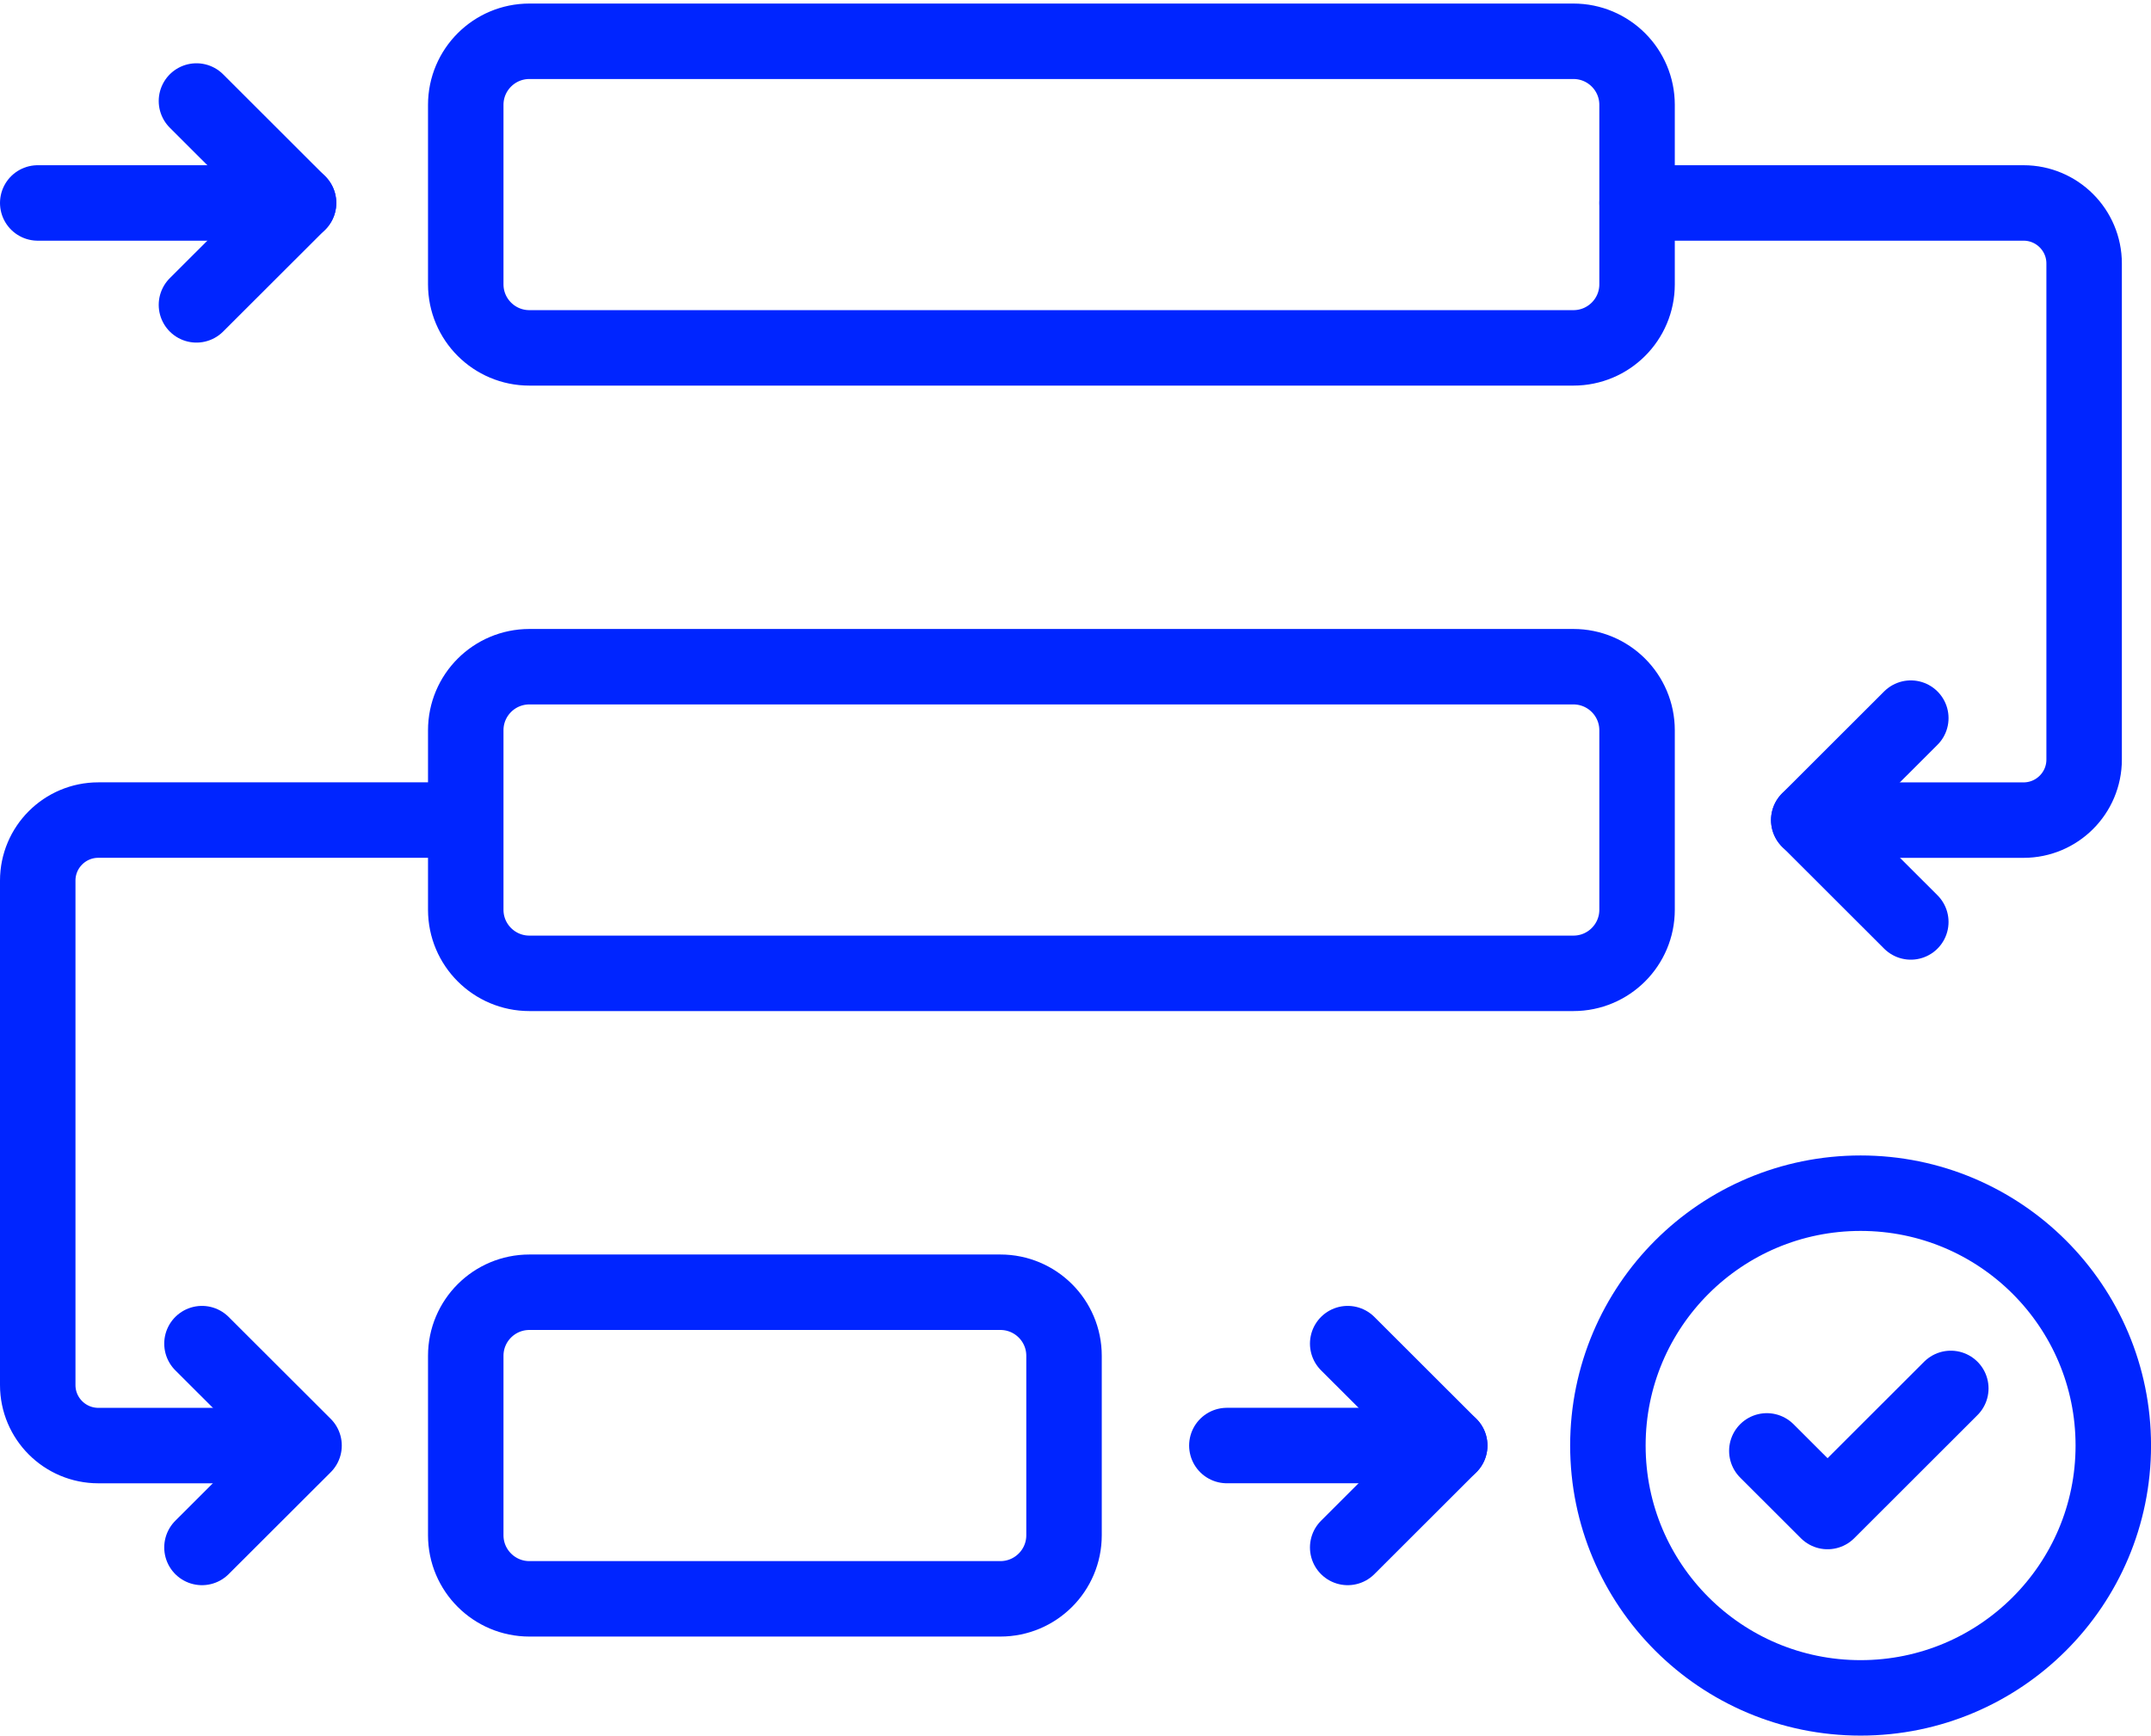
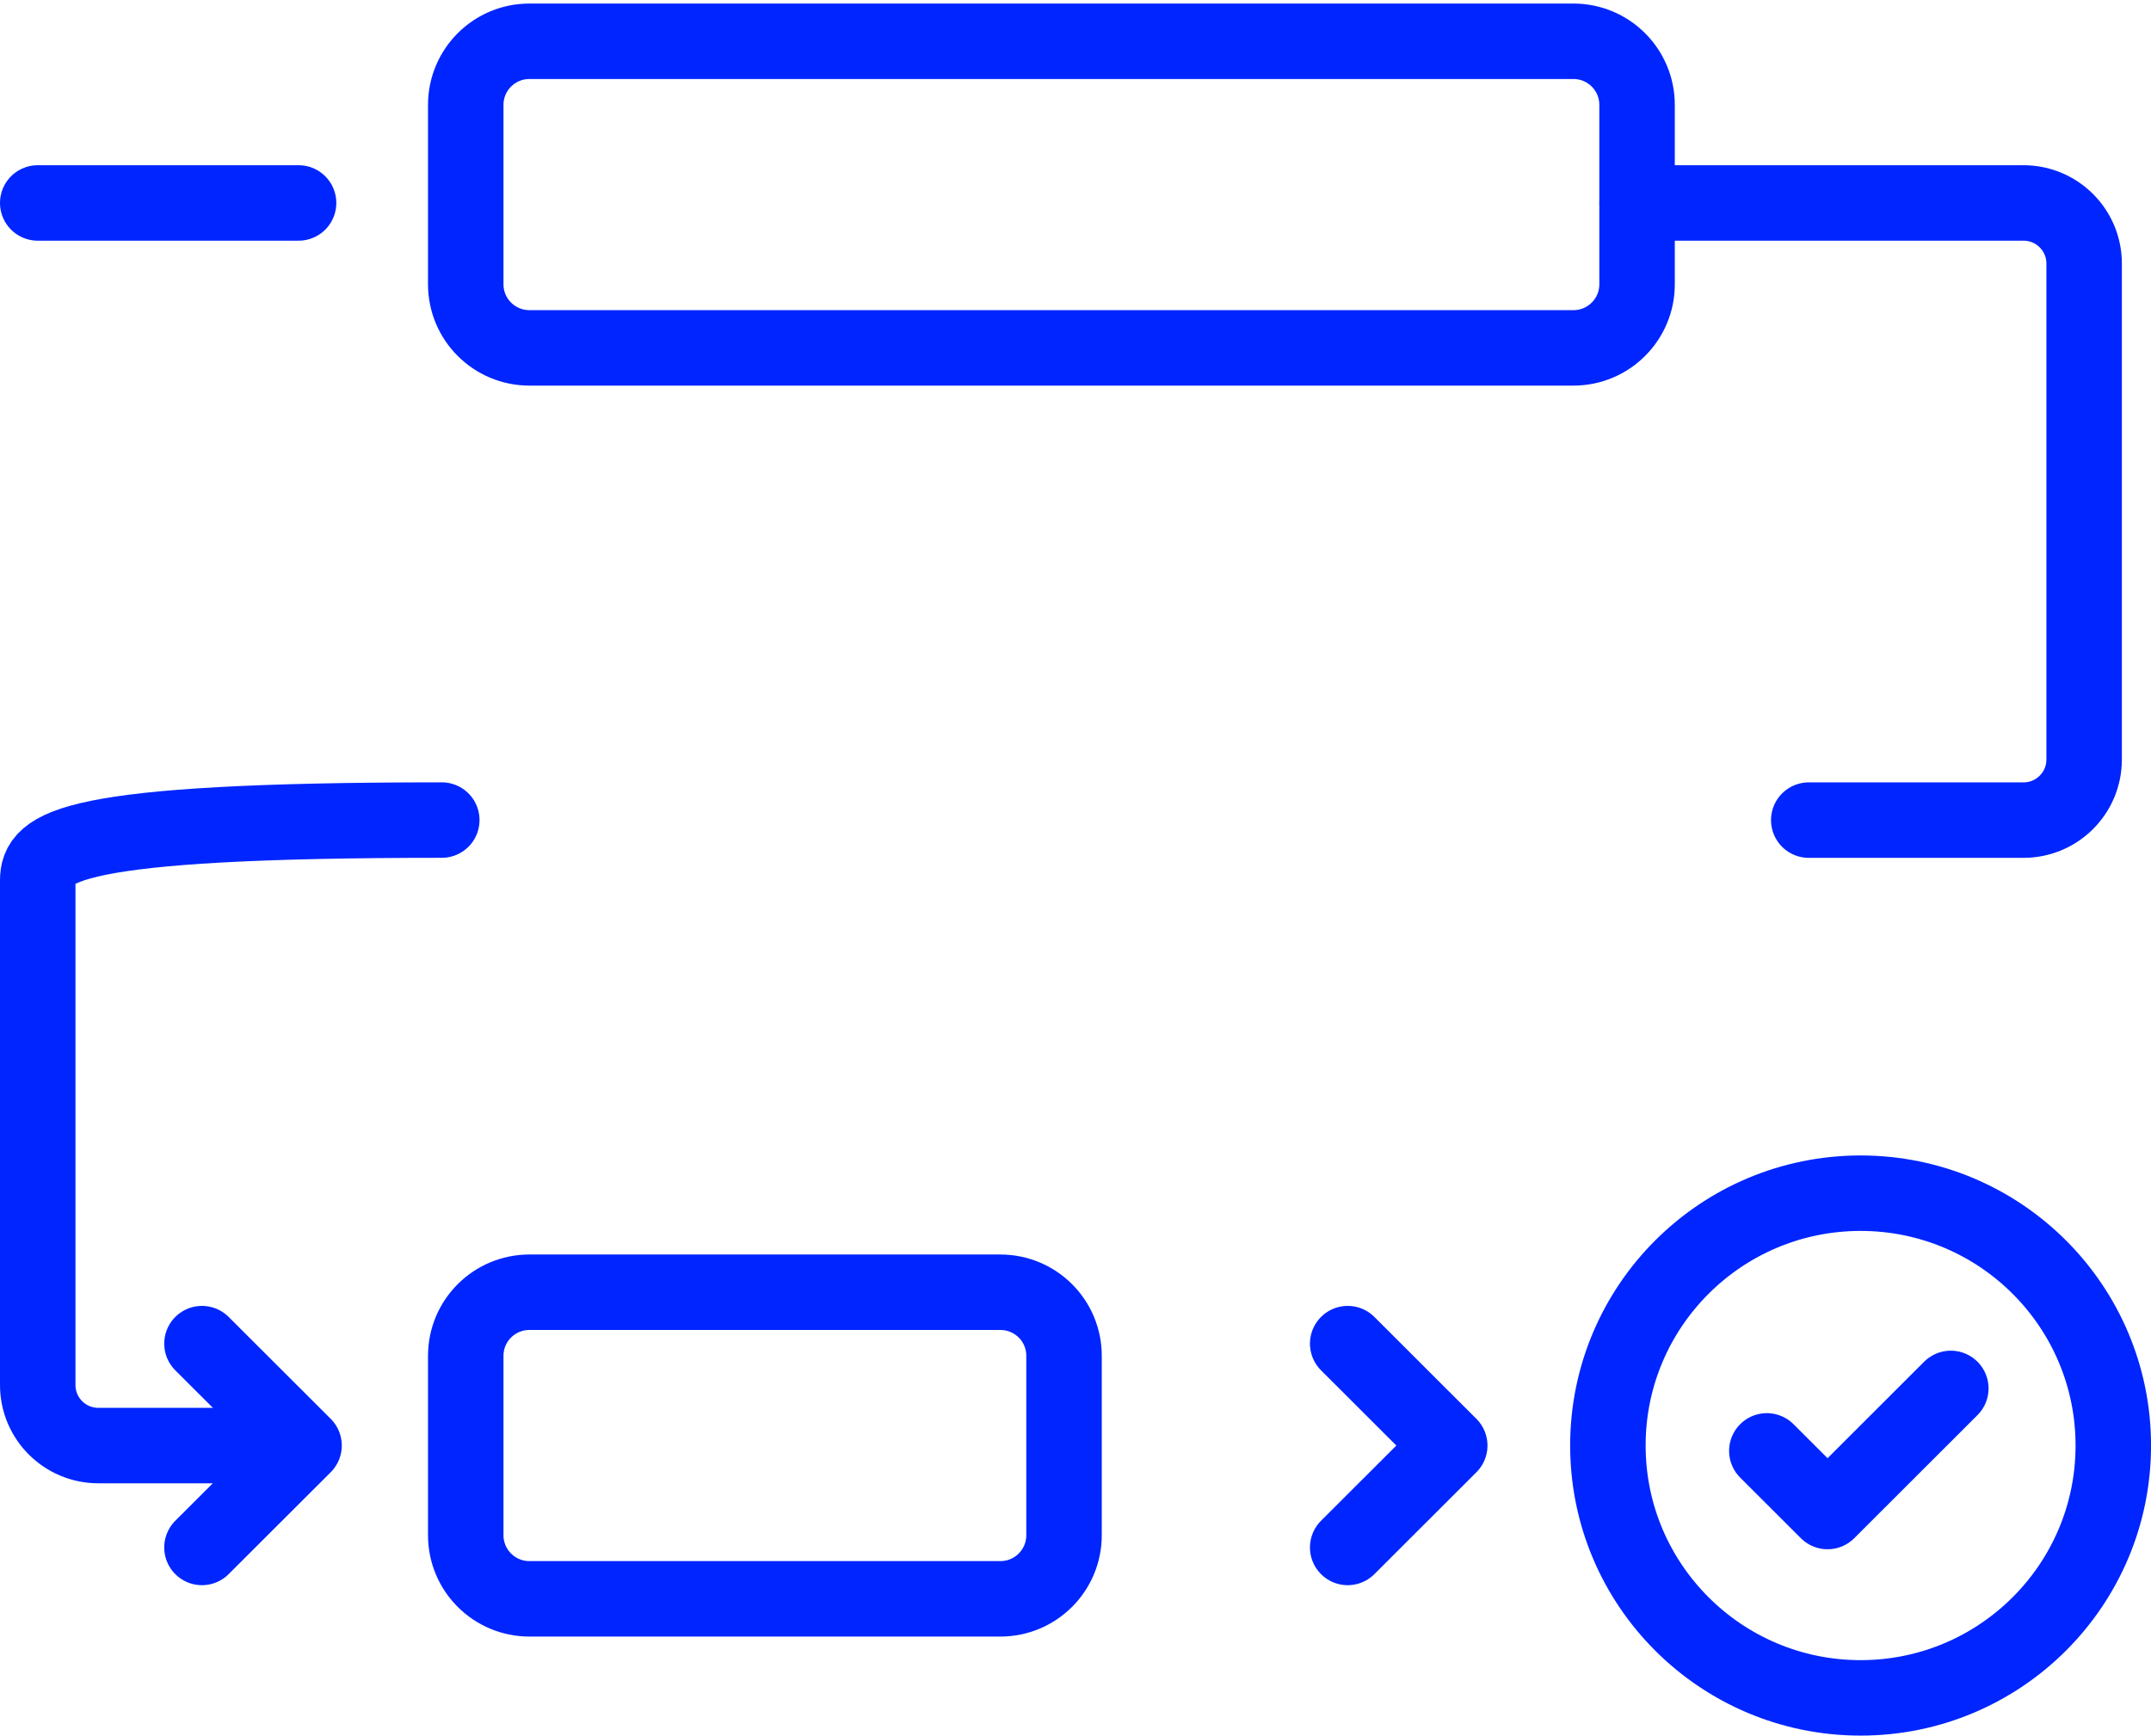
<svg xmlns="http://www.w3.org/2000/svg" width="57" height="46" viewBox="0 0 57 46" fill="none">
  <path d="M35.207 1.094H14.029C13.098 1.094 12.342 1.848 12.342 2.779V7.535C12.342 8.465 13.096 9.22 14.029 9.22H41.694C42.625 9.22 43.381 8.467 43.381 7.535V2.779C43.381 1.849 42.627 1.094 41.694 1.094H32.825" stroke="#0025FF" stroke-width="2" stroke-linecap="round" stroke-linejoin="round" />
-   <path d="M41.694 25.797H14.029C13.098 25.797 12.342 25.043 12.342 24.112V19.355C12.342 18.425 13.096 17.67 14.029 17.67H41.694C42.625 17.67 43.381 18.424 43.381 19.355V24.112C43.381 25.042 42.627 25.797 41.694 25.797Z" stroke="#0025FF" stroke-width="2" stroke-linecap="round" stroke-linejoin="round" />
  <path d="M26.509 42.375H14.029C13.098 42.375 12.342 41.621 12.342 40.69V35.934C12.342 35.004 13.096 34.249 14.029 34.249H26.509C27.44 34.249 28.196 35.002 28.196 35.934V40.69C28.196 41.62 27.441 42.375 26.509 42.375Z" stroke="#0025FF" stroke-width="2" stroke-linecap="round" stroke-linejoin="round" />
  <path d="M43.382 5.379H53.622C54.508 5.379 55.228 6.097 55.228 6.984V20.131C55.228 21.017 54.509 21.736 53.622 21.736H47.931" stroke="#0025FF" stroke-width="2" stroke-linecap="round" stroke-linejoin="round" />
-   <path d="M11.707 21.735H2.606C1.72 21.735 1 22.453 1 23.339V36.709C1 37.594 1.719 38.313 2.606 38.313H7.23" stroke="#0025FF" stroke-width="2" stroke-linecap="round" stroke-linejoin="round" />
+   <path d="M11.707 21.735C1.72 21.735 1 22.453 1 23.339V36.709C1 37.594 1.719 38.313 2.606 38.313H7.23" stroke="#0025FF" stroke-width="2" stroke-linecap="round" stroke-linejoin="round" />
  <path d="M49.305 45C53.003 45 56.001 42.006 56.001 38.312C56.001 34.618 53.003 31.624 49.305 31.624C45.606 31.624 42.608 34.618 42.608 38.312C42.608 42.006 45.606 45 49.305 45Z" stroke="#0025FF" stroke-width="2" stroke-linecap="round" stroke-linejoin="round" />
  <path d="M1 5.379H7.912" stroke="#0025FF" stroke-width="2" stroke-linecap="round" stroke-linejoin="round" />
  <path d="M46.82 38.454L48.429 40.061L51.695 36.798" stroke="#0025FF" stroke-width="2" stroke-linecap="round" stroke-linejoin="round" />
-   <path d="M5.206 2.677L7.911 5.379L5.206 8.08" stroke="#0025FF" stroke-width="2" stroke-linecap="round" stroke-linejoin="round" />
-   <path d="M32.511 38.312H38.416" stroke="#0025FF" stroke-width="2" stroke-linecap="round" stroke-linejoin="round" />
  <path d="M35.713 35.611L38.417 38.312L35.713 41.013" stroke="#0025FF" stroke-width="2" stroke-linecap="round" stroke-linejoin="round" />
-   <path d="M50.635 24.435L47.931 21.734L50.635 19.033" stroke="#0025FF" stroke-width="2" stroke-linecap="round" stroke-linejoin="round" />
  <path d="M5.352 35.611L8.057 38.312L5.352 41.013" stroke="#0025FF" stroke-width="2" stroke-linecap="round" stroke-linejoin="round" />
</svg>